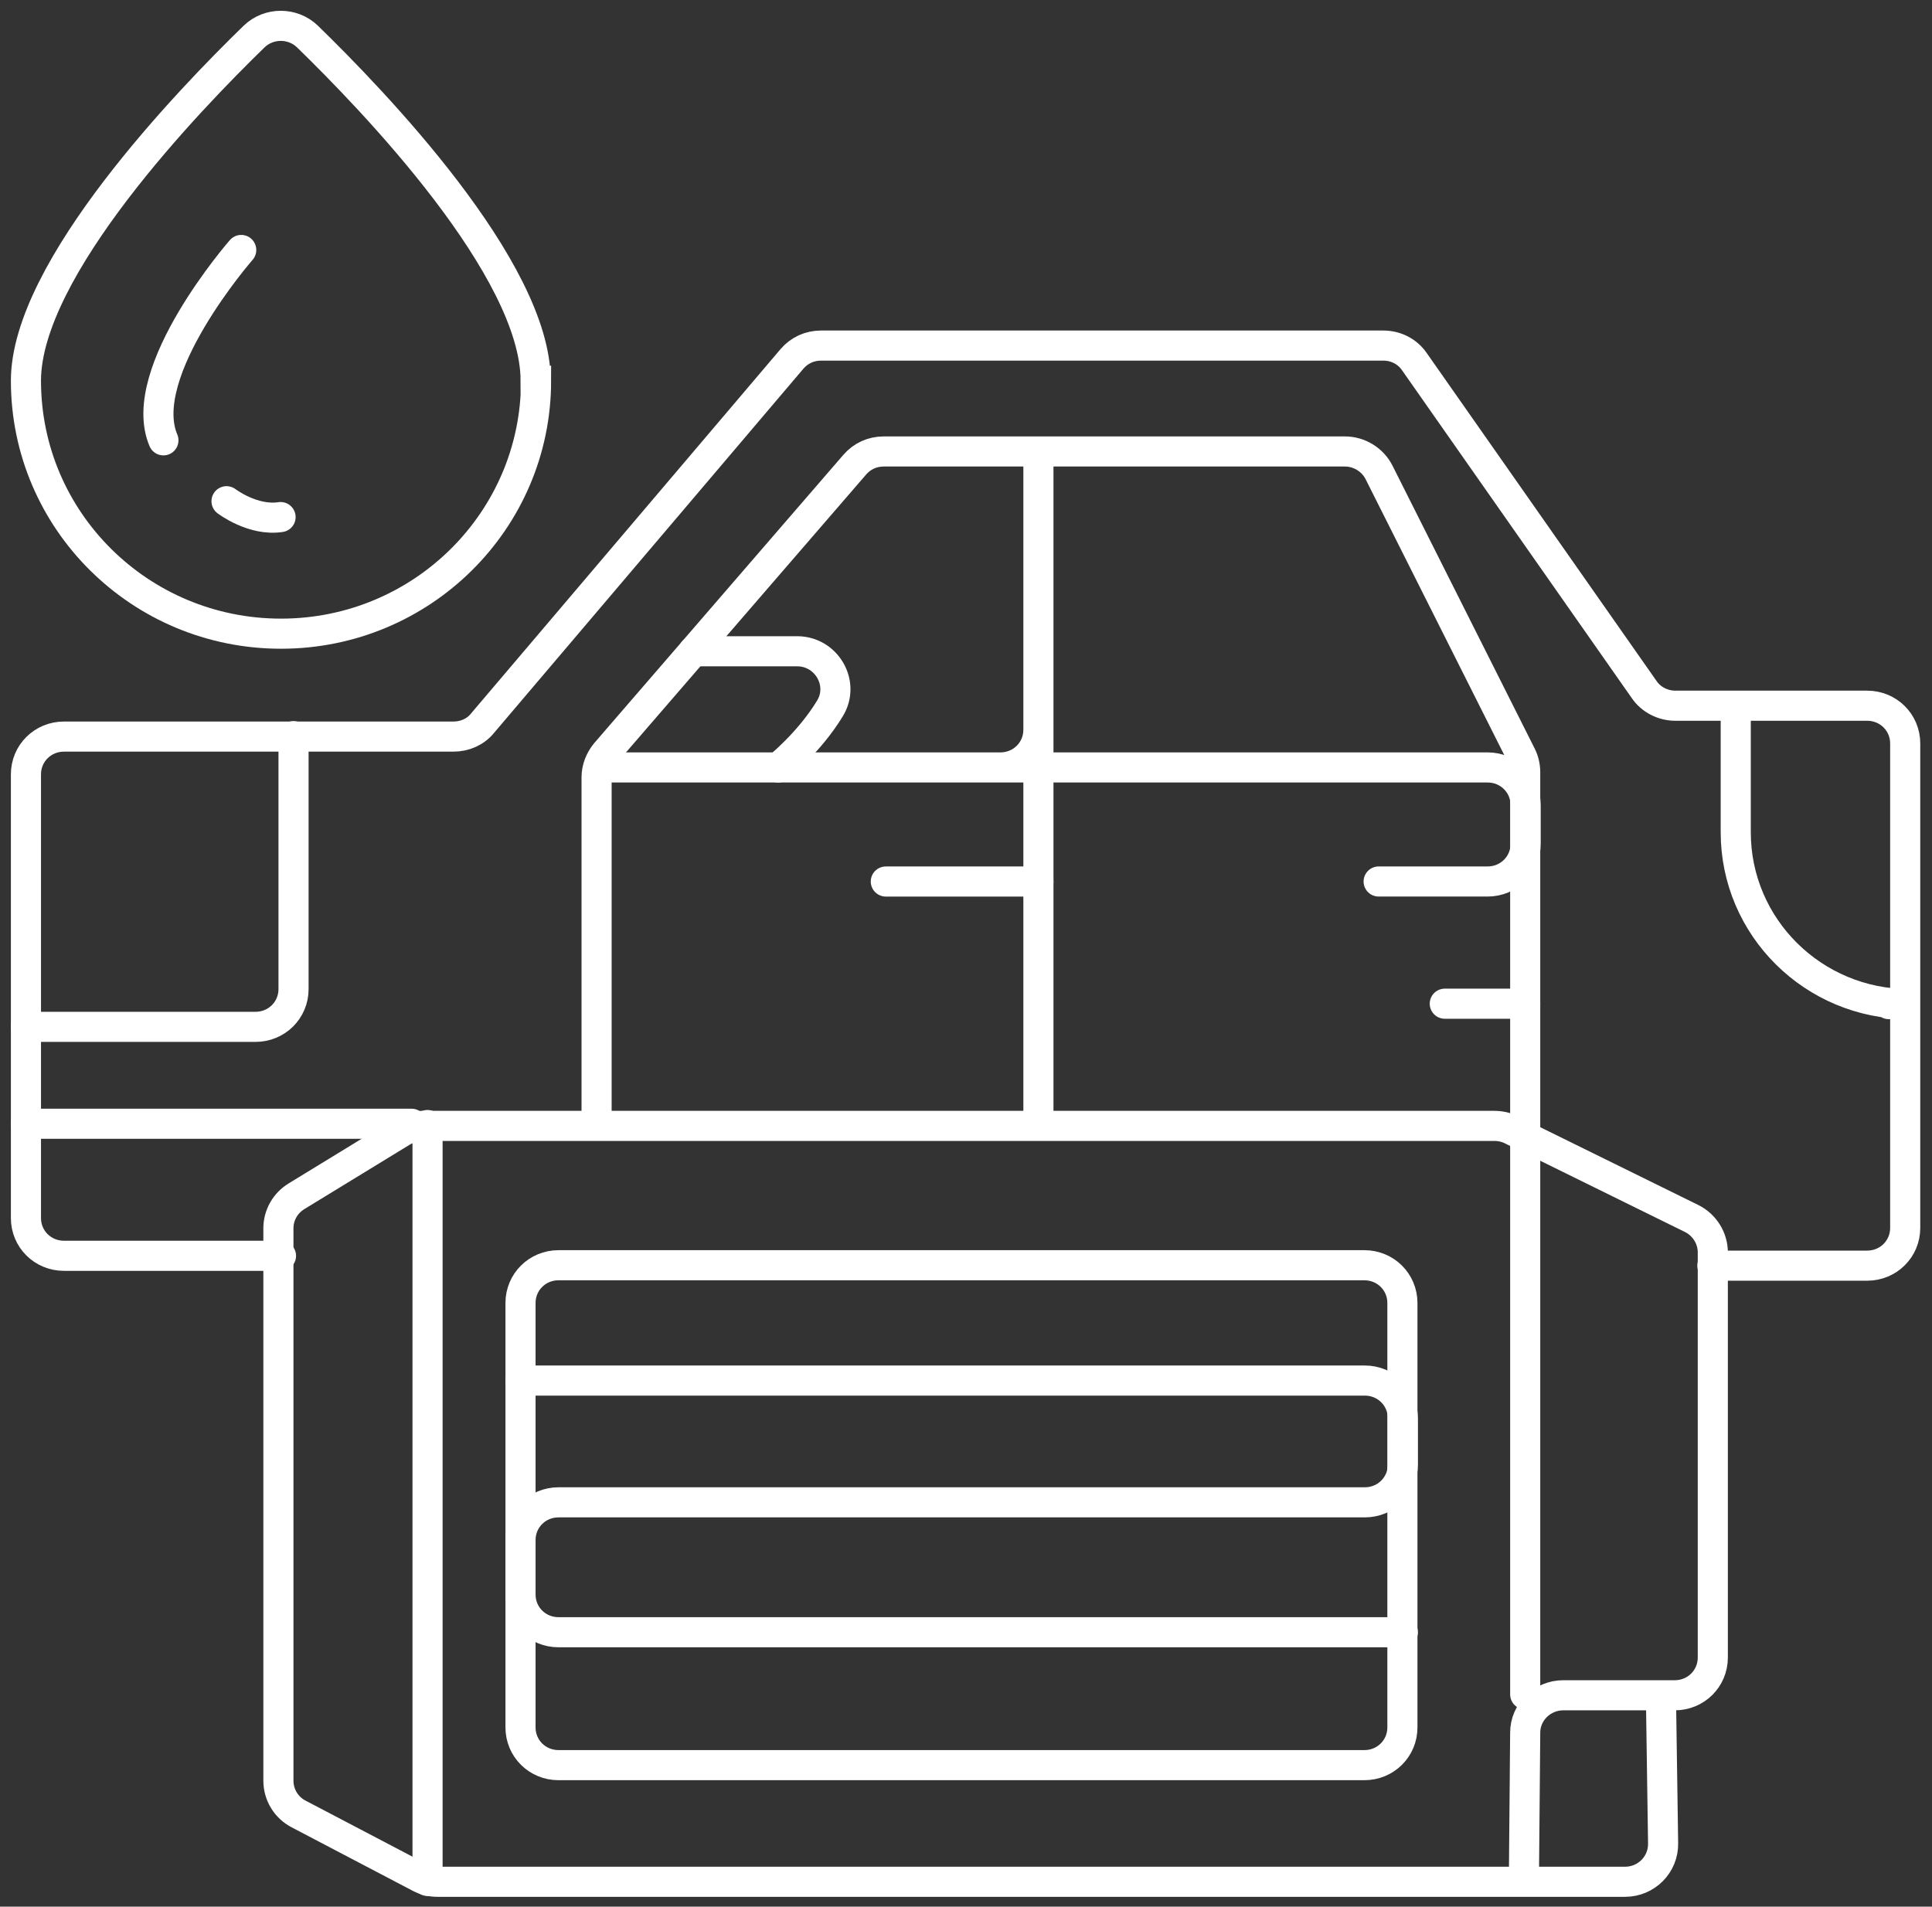
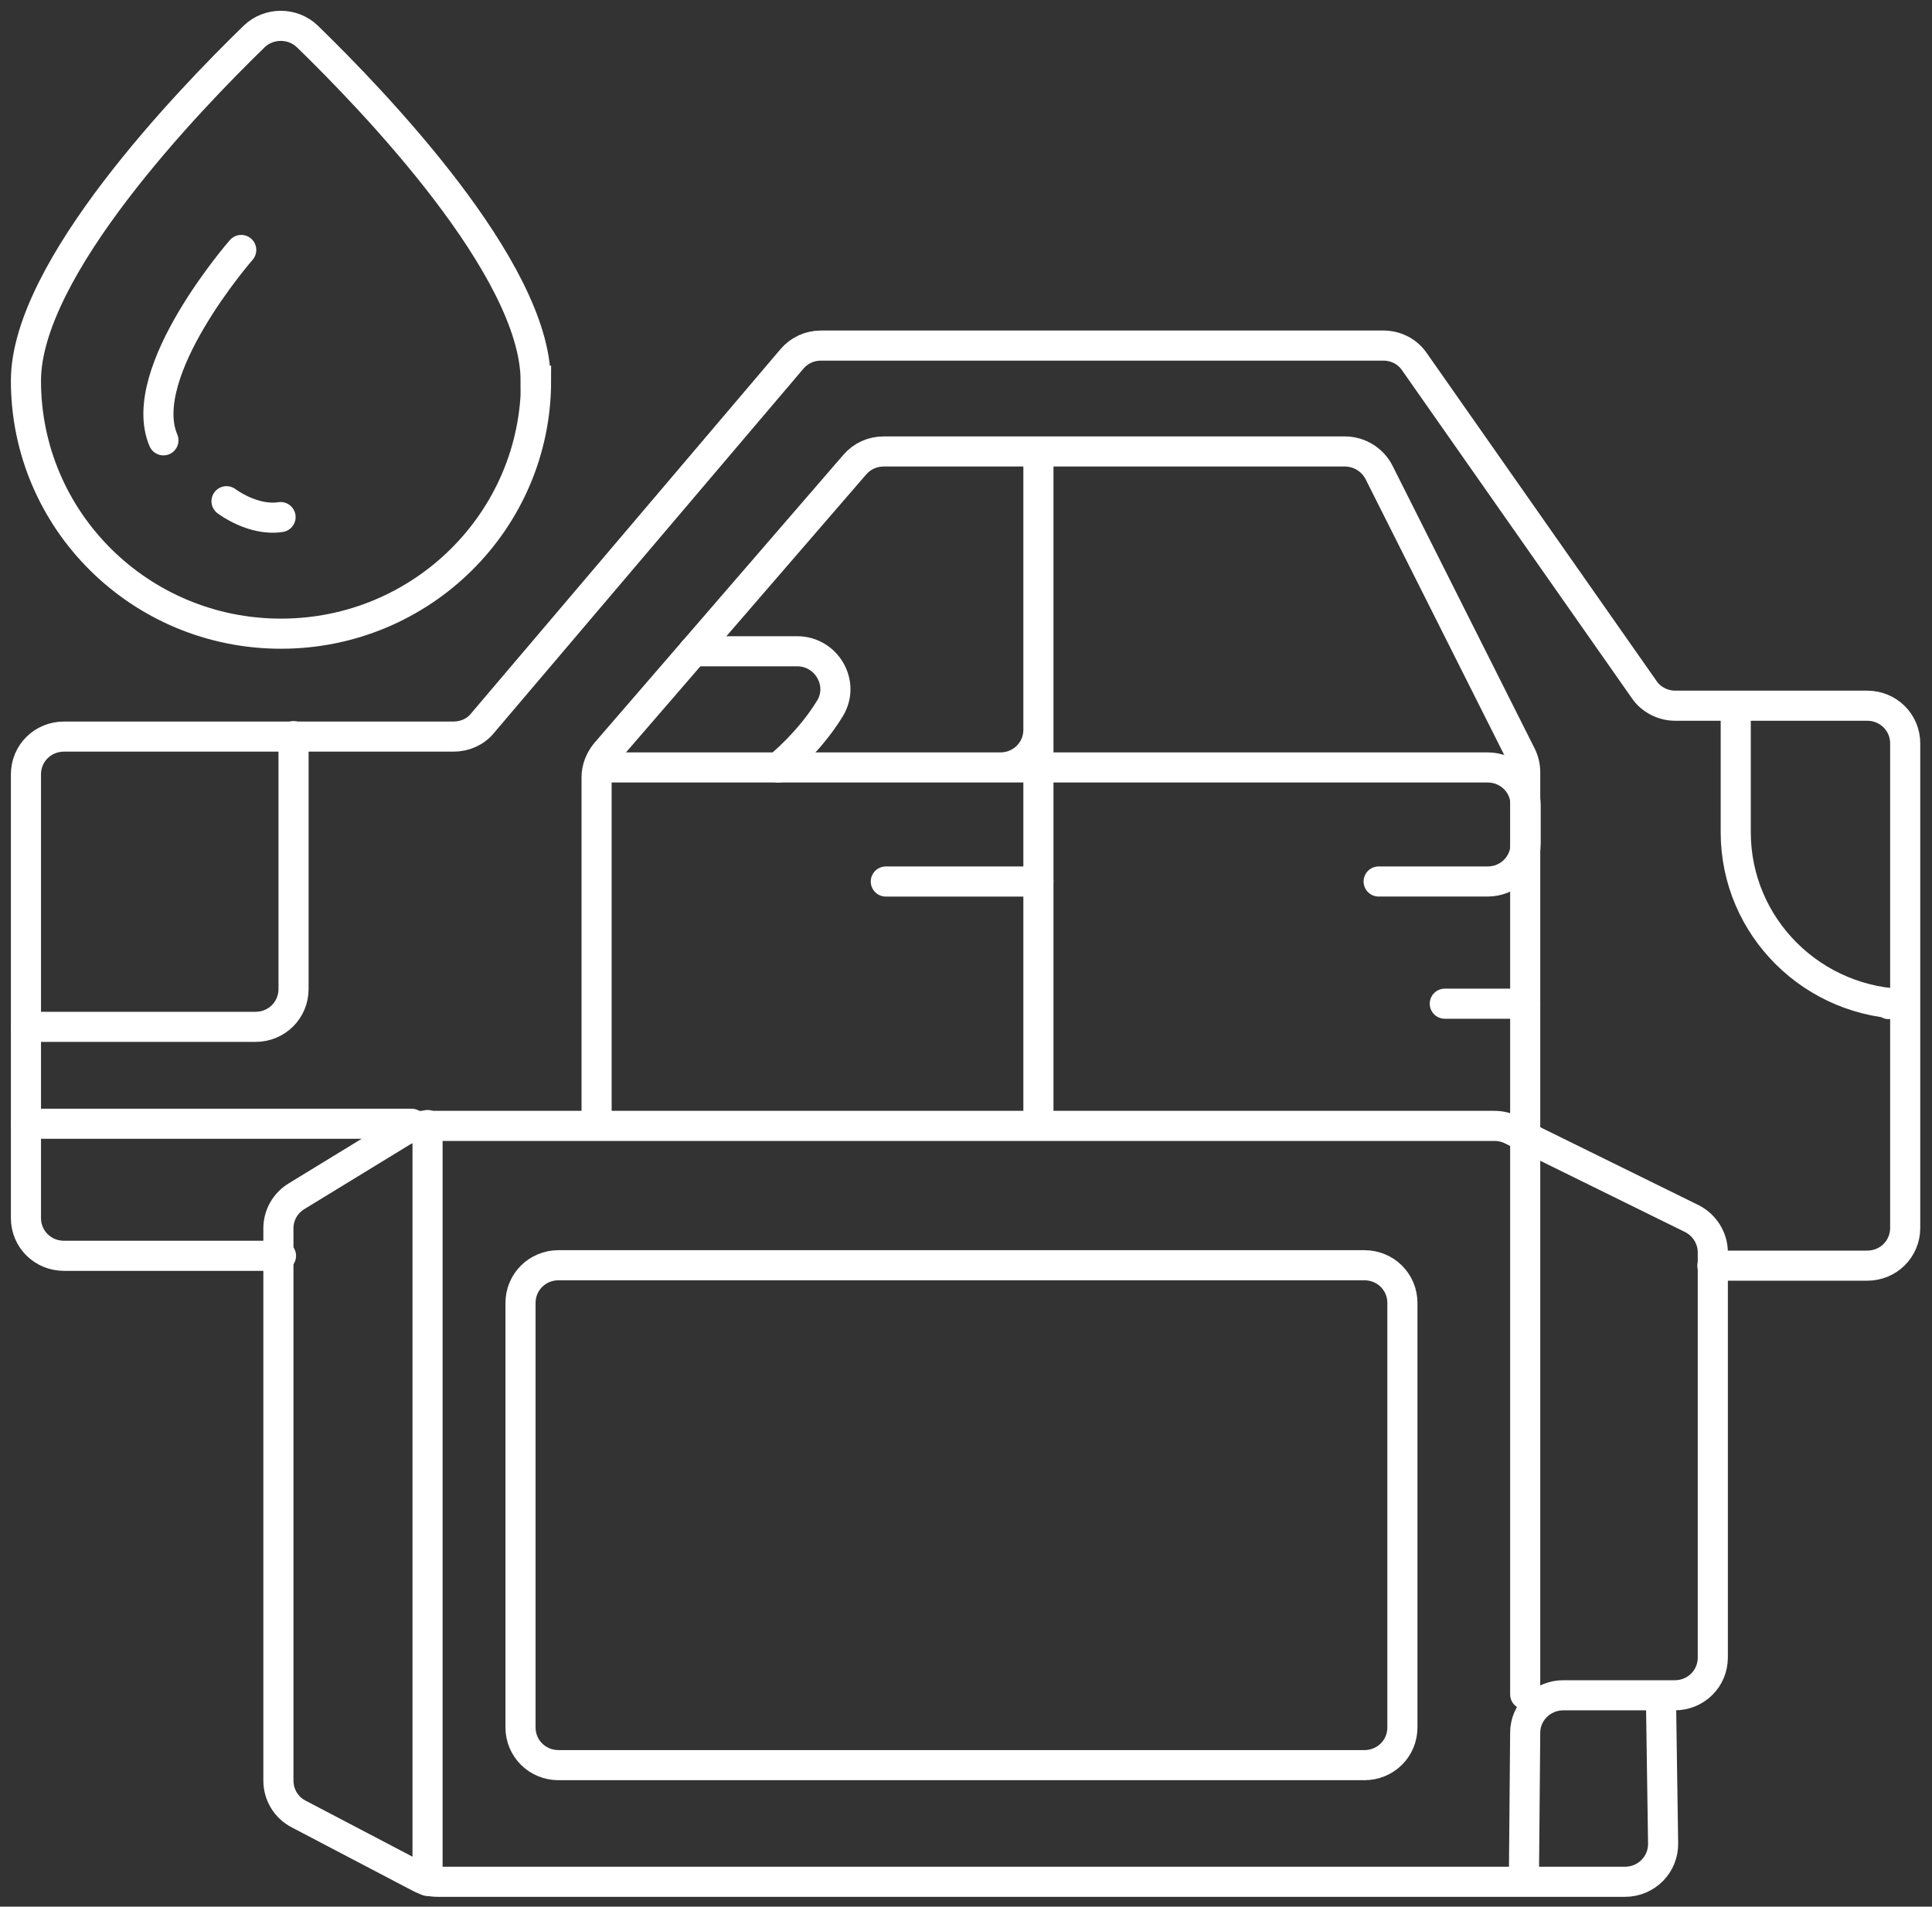
<svg xmlns="http://www.w3.org/2000/svg" width="77" height="76" viewBox="0 0 77 76" fill="none">
  <rect x="0" y="0" width="77" height="76" fill="#333333" stroke="none" />
  <g clip-path="url(#clip0_413_214)">
    <path d="M21.365 15.176C21.365 20.748 16.816 25.259 11.199 25.259C5.582 25.259 1.034 20.748 1.034 15.176C1.034 10.716 7.529 3.982 10.131 1.453C10.717 0.889 11.665 0.889 12.25 1.453C14.852 3.982 21.348 10.716 21.348 15.176H21.365Z" stroke="white" stroke-width="1.2" stroke-miterlimit="10" />
    <path d="M9.614 9.964C9.614 9.964 5.358 14.834 6.513 17.552" stroke="white" stroke-width="1.2" stroke-miterlimit="10" stroke-linecap="round" />
    <path d="M9.028 19.979C9.028 19.979 10.079 20.782 11.182 20.611" stroke="white" stroke-width="1.2" stroke-miterlimit="10" stroke-linecap="round" />
    <path d="M60.735 74.975L60.787 69.061C60.787 68.241 61.476 67.575 62.303 67.575H66.748C67.593 67.575 68.264 66.908 68.264 66.071V49.92C68.264 49.356 67.937 48.827 67.42 48.57L60.235 45.033C60.029 44.93 59.787 44.879 59.563 44.879H16.834C16.558 44.879 16.282 44.964 16.041 45.101L11.82 47.682C11.372 47.955 11.096 48.434 11.096 48.964V70.976C11.096 71.54 11.406 72.052 11.906 72.309L16.73 74.838C16.954 74.958 17.195 75.009 17.436 75.009H64.767C65.611 75.009 66.3 74.325 66.283 73.471L66.197 67.592" stroke="white" stroke-width="1.2" stroke-miterlimit="10" stroke-linecap="round" />
    <path d="M17.04 74.975V44.845" stroke="white" stroke-width="1.2" stroke-miterlimit="10" stroke-linecap="round" />
    <path d="M11.199 50.057H2.55C1.706 50.057 1.034 49.391 1.034 48.553V30.865C1.034 30.027 1.706 29.361 2.55 29.361H18.074C18.522 29.361 18.953 29.173 19.228 28.831L31.565 14.305C31.858 13.963 32.271 13.775 32.719 13.775H55.135C55.635 13.775 56.1 14.014 56.376 14.424L65.525 27.481C65.8 27.891 66.283 28.13 66.765 28.13H74.415C75.26 28.13 75.932 28.797 75.932 29.634V48.946C75.932 49.784 75.26 50.45 74.415 50.45H68.247" stroke="white" stroke-width="1.2" stroke-miterlimit="10" stroke-linecap="round" />
    <path d="M54.377 50.433C55.221 50.433 55.893 51.1 55.893 51.937V68.856C55.893 69.694 55.221 70.36 54.377 70.36H22.261C21.417 70.36 20.745 69.694 20.745 68.856V51.937C20.745 51.1 21.417 50.433 22.261 50.433H54.394H54.377Z" stroke="white" stroke-width="1.2" stroke-miterlimit="10" stroke-linecap="round" />
-     <path d="M20.745 55.03H54.394C55.239 55.03 55.911 55.697 55.911 56.534V58.38C55.911 59.217 55.239 59.884 54.394 59.884H22.261C21.417 59.884 20.745 60.55 20.745 61.388V63.558C20.745 64.396 21.417 65.062 22.261 65.062H55.911" stroke="white" stroke-width="1.2" stroke-miterlimit="10" stroke-linecap="round" />
    <path d="M11.699 29.344V39.427C11.699 40.264 11.027 40.931 10.183 40.931H1.034" stroke="white" stroke-width="1.2" stroke-miterlimit="10" stroke-linecap="round" />
    <path d="M69.178 28.438V33.172C69.178 36.966 72.279 40.025 76.087 40.025H75.277" stroke="white" stroke-width="1.2" stroke-miterlimit="10" stroke-linecap="round" />
    <path d="M1.034 44.794H16.403" stroke="white" stroke-width="1.2" stroke-miterlimit="10" stroke-linecap="round" />
    <path d="M23.777 44.793V30.984C23.777 30.625 23.915 30.284 24.139 30.01L34.063 18.526C34.356 18.184 34.77 17.996 35.218 17.996H53.602C54.17 17.996 54.705 18.321 54.963 18.833L60.632 30.113C60.735 30.318 60.787 30.557 60.787 30.779V67.54" stroke="white" stroke-width="1.2" stroke-miterlimit="10" stroke-linecap="round" />
    <path d="M41.386 44.844V17.996V29.087C41.386 29.925 40.714 30.591 39.87 30.591H23.794H59.288C60.132 30.591 60.804 31.258 60.804 32.095V33.633C60.804 34.471 60.132 35.137 59.288 35.137H54.946" stroke="white" stroke-width="1.2" stroke-miterlimit="10" stroke-linecap="round" />
    <path d="M57.582 40.008H60.787" stroke="white" stroke-width="1.2" stroke-miterlimit="10" stroke-linecap="round" />
    <path d="M41.386 35.138H35.304" stroke="white" stroke-width="1.2" stroke-miterlimit="10" stroke-linecap="round" />
    <path d="M31.014 30.591C31.014 30.591 32.254 29.6 33.081 28.233C33.684 27.242 32.944 25.96 31.772 25.96H27.637" stroke="white" stroke-width="1.2" stroke-miterlimit="10" stroke-linecap="round" />
  </g>
  <defs>
    <clipPath id="clip0_413_214">
      <rect width="77" height="76" fill="white" />
    </clipPath>
  </defs>
</svg>